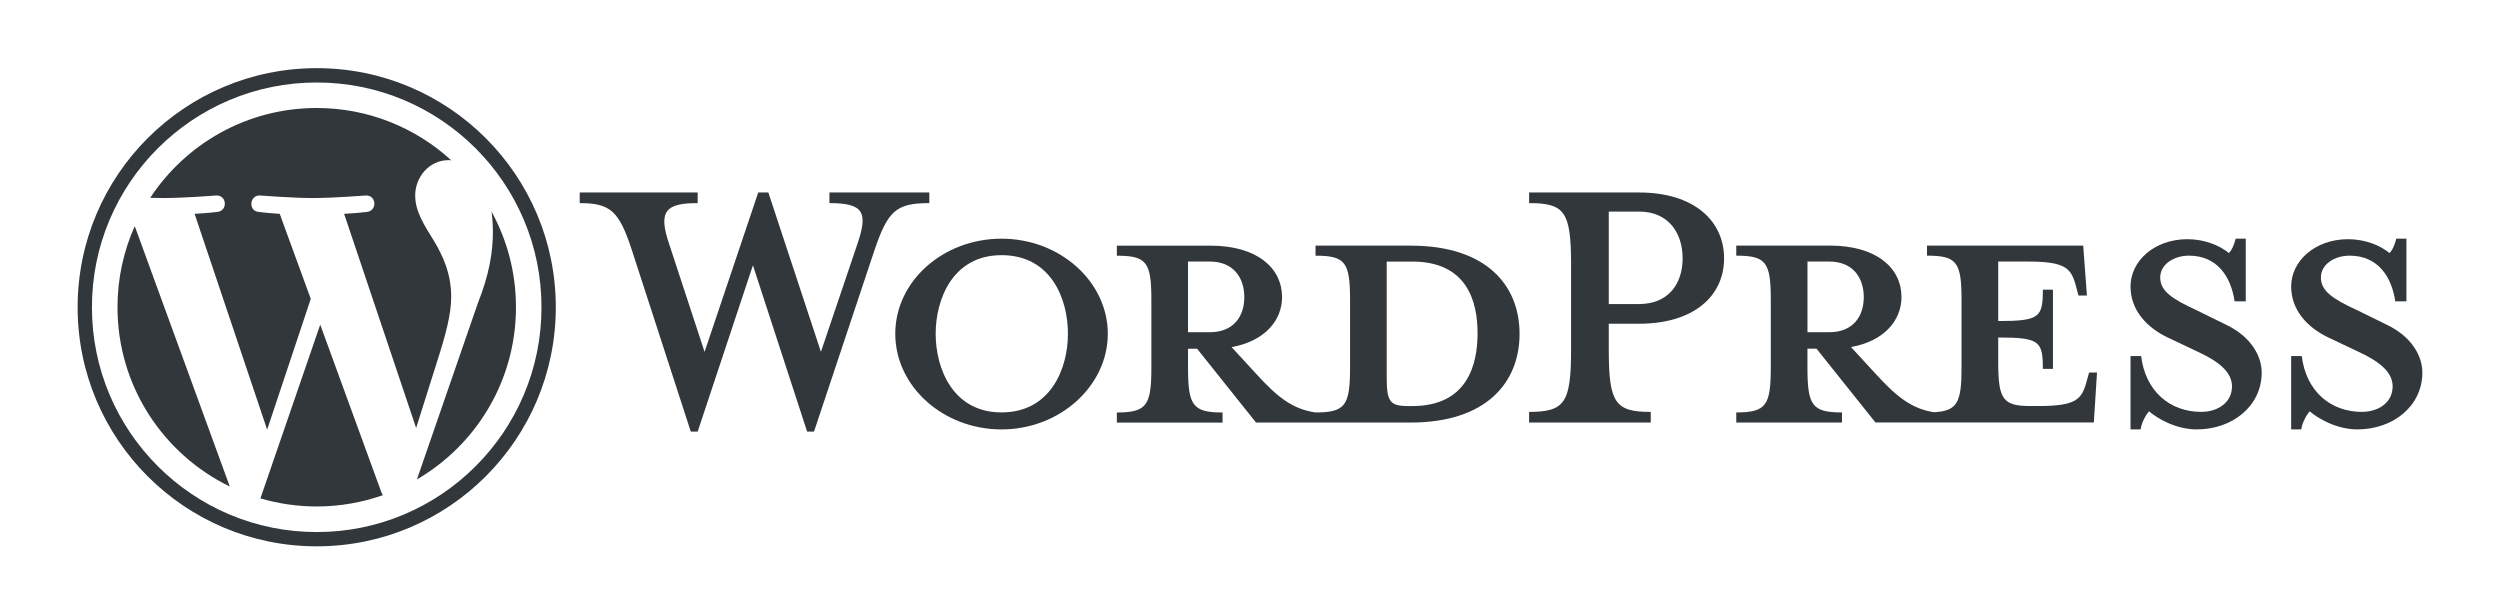
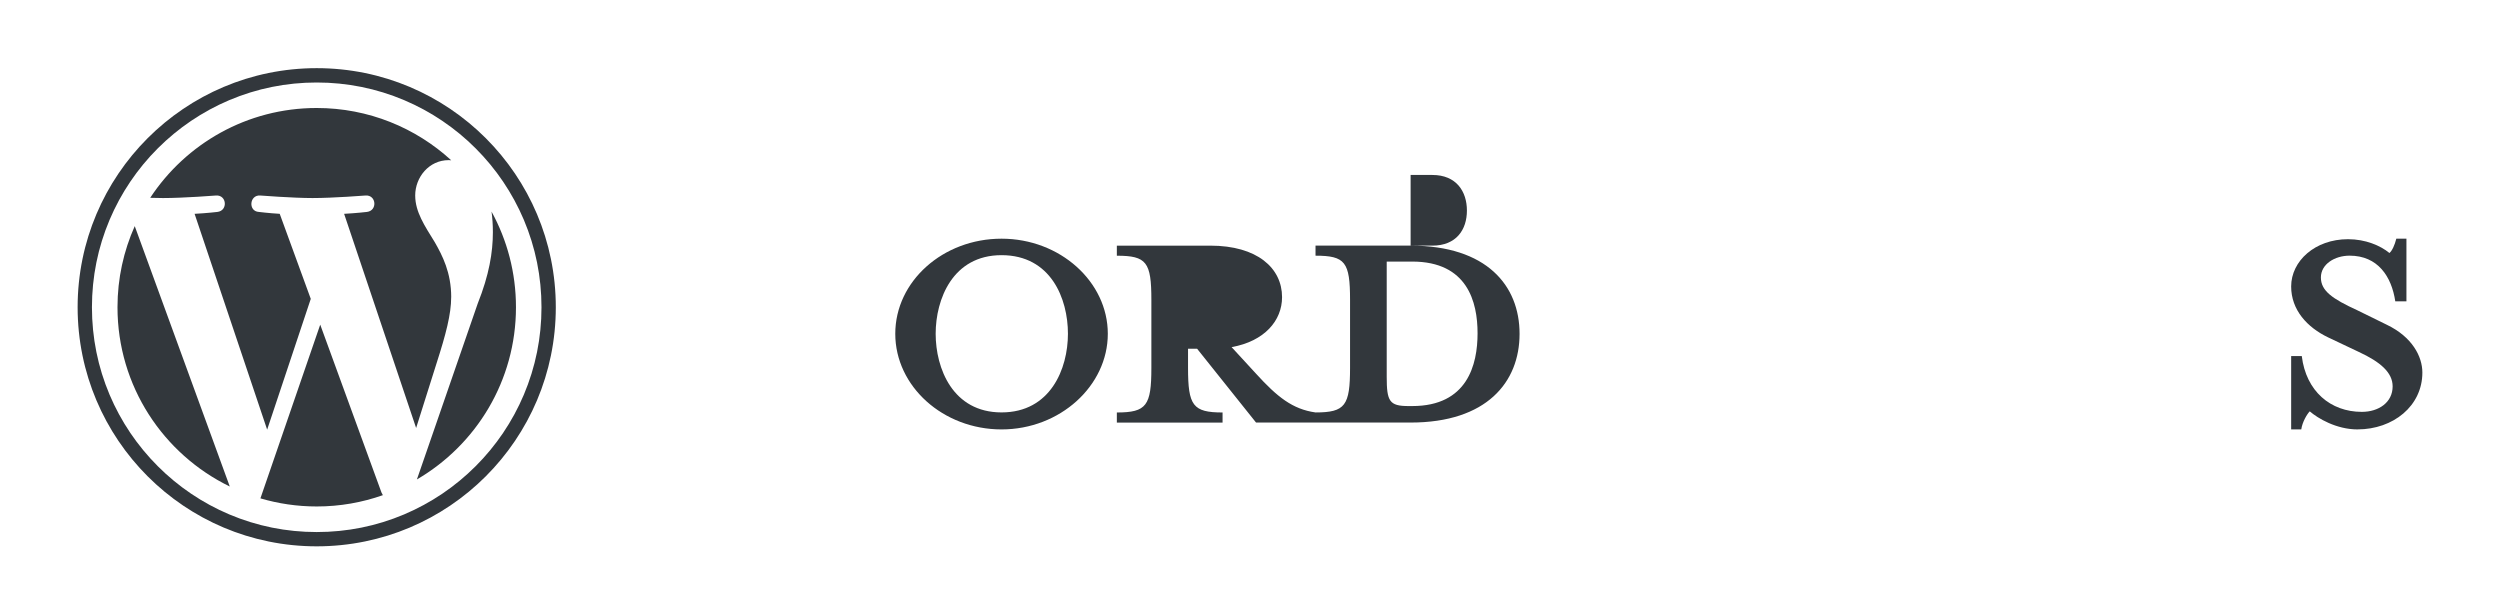
<svg xmlns="http://www.w3.org/2000/svg" id="Layer_2" viewBox="0 0 913.04 224.41">
  <defs>
    <style> .cls-1 { fill: none; } .cls-2 { fill: #32373c; } </style>
  </defs>
  <g id="Layer_1-2" data-name="Layer_1">
    <g>
      <rect class="cls-1" width="913.04" height="224.41" />
      <g id="Logotype">
        <g id="Wordmark">
-           <path class="cls-2" d="M515.18,89.7h-34.73v3.68c10.86,0,12.61,2.33,12.61,16.11v24.84c0,13.78-1.75,16.3-12.61,16.3-8.34-1.16-13.97-5.63-21.73-14.16l-8.92-9.7c12.03-2.14,18.43-9.7,18.43-18.24,0-10.67-9.12-18.82-26.19-18.82h-34.15v3.68c10.86,0,12.61,2.33,12.61,16.11v24.84c0,13.78-1.75,16.3-12.61,16.3v3.69h38.61v-3.69c-10.86,0-12.61-2.52-12.61-16.3v-6.99h3.3l21.54,26.97h56.46c27.75,0,39.78-14.74,39.78-32.4s-12.03-32.21-39.78-32.21ZM433.88,121.32v-25.8h7.95c8.73,0,12.61,6.01,12.61,13s-3.88,12.81-12.61,12.81h-7.95ZM515.76,148.3h-1.36c-6.99,0-7.95-1.75-7.95-10.67v-42.1h9.31c20.18,0,23.87,14.74,23.87,26.19s-3.69,26.58-23.87,26.58Z" />
-           <path class="cls-2" d="M299.81,128.51l13.39-39.59c3.88-11.45,2.14-14.74-10.28-14.74v-3.88h36.48v3.88c-12.22,0-15.13,2.91-19.99,17.08l-22.12,66.36h-2.52l-19.79-60.73-20.18,60.73h-2.52l-21.54-66.36c-4.66-14.16-7.76-17.08-19.02-17.08v-3.88h43.08v3.88c-11.45,0-14.55,2.72-10.48,14.74l13,39.59,19.6-58.21h3.69l19.21,58.21Z" />
+           <path class="cls-2" d="M515.18,89.7h-34.73v3.68c10.86,0,12.61,2.33,12.61,16.11v24.84c0,13.78-1.75,16.3-12.61,16.3-8.34-1.16-13.97-5.63-21.73-14.16l-8.92-9.7c12.03-2.14,18.43-9.7,18.43-18.24,0-10.67-9.12-18.82-26.19-18.82h-34.15v3.68c10.86,0,12.61,2.33,12.61,16.11v24.84c0,13.78-1.75,16.3-12.61,16.3v3.69h38.61v-3.69c-10.86,0-12.61-2.52-12.61-16.3v-6.99h3.3l21.54,26.97h56.46c27.75,0,39.78-14.74,39.78-32.4s-12.03-32.21-39.78-32.21Zv-25.8h7.95c8.73,0,12.61,6.01,12.61,13s-3.88,12.81-12.61,12.81h-7.95ZM515.76,148.3h-1.36c-6.99,0-7.95-1.75-7.95-10.67v-42.1h9.31c20.18,0,23.87,14.74,23.87,26.19s-3.69,26.58-23.87,26.58Z" />
          <path class="cls-2" d="M365.78,156.83c-21.34,0-38.81-15.72-38.81-34.93s17.46-34.73,38.81-34.73,38.81,15.72,38.81,34.73-17.46,34.93-38.81,34.93ZM365.78,93.19c-17.85,0-24.06,16.1-24.06,28.71s6.21,28.72,24.06,28.72,24.25-15.91,24.25-28.72-6.21-28.71-24.25-28.71Z" />
-           <path class="cls-2" d="M602.88,150.43v3.88h-44.43v-3.88c13,0,15.33-3.3,15.33-22.7v-31.04c0-19.41-2.33-22.51-15.33-22.51v-3.88h40.16c19.99,0,31.05,10.29,31.05,24.06s-11.06,23.87-31.05,23.87h-11.06v9.51c0,19.41,2.33,22.7,15.33,22.7ZM598.61,77.28h-11.06v33.76h11.06c10.87,0,15.91-7.57,15.91-16.69s-5.04-17.08-15.91-17.08Z" />
-           <path class="cls-2" d="M762.96,136.07l-.97,3.49c-1.75,6.4-3.88,8.73-17.66,8.73h-2.72c-10.09,0-11.83-2.33-11.83-16.11v-8.92c15.13,0,16.3,1.36,16.3,11.45h3.69v-28.91h-3.69c0,10.09-1.16,11.45-16.3,11.45v-21.73h10.67c13.78,0,15.91,2.33,17.66,8.73l.97,3.68h3.1l-1.36-18.24h-57.05v3.68c10.86,0,12.61,2.33,12.61,16.11v24.84c0,12.6-1.48,15.78-10.05,16.23-8.14-1.24-13.73-5.68-21.38-14.1l-8.93-9.7c12.03-2.14,18.43-9.7,18.43-18.24,0-10.67-9.12-18.82-26.19-18.82h-34.15v3.68c10.86,0,12.61,2.33,12.61,16.11v24.84c0,13.78-1.75,16.3-12.61,16.3v3.69h38.61v-3.69c-10.86,0-12.61-2.52-12.61-16.3v-6.99h3.3l21.54,26.97h79.75l1.16-18.24h-2.91ZM660.12,121.32v-25.8h7.95c8.73,0,12.61,6.01,12.61,13s-3.88,12.81-12.61,12.81h-7.95Z" />
-           <path class="cls-2" d="M802.35,156.83c-7.76,0-14.55-4.07-17.46-6.6-.97.97-2.72,3.88-3.1,6.6h-3.69v-26.78h3.88c1.55,12.81,10.48,20.37,21.93,20.37,6.21,0,11.25-3.49,11.25-9.31,0-5.04-4.46-8.93-12.42-12.61l-11.06-5.24c-7.76-3.69-13.58-10.09-13.58-18.63,0-9.31,8.73-17.27,20.76-17.27,6.4,0,11.83,2.33,15.13,5.04.97-.78,1.94-2.91,2.52-5.24h3.68v22.9h-4.07c-1.36-9.12-6.4-16.69-16.69-16.69-5.43,0-10.48,3.11-10.48,7.96s4.07,7.76,13.39,12.03l10.67,5.24c9.32,4.46,13,11.64,13,17.46,0,12.22-10.67,20.76-23.67,20.76Z" />
          <path class="cls-2" d="M861.02,156.83c-7.76,0-14.55-4.07-17.46-6.6-.97.97-2.72,3.88-3.1,6.6h-3.69v-26.78h3.88c1.55,12.81,10.48,20.37,21.93,20.37,6.21,0,11.25-3.49,11.25-9.31,0-5.04-4.46-8.93-12.42-12.61l-11.06-5.24c-7.76-3.69-13.58-10.09-13.58-18.63,0-9.31,8.73-17.27,20.76-17.27,6.4,0,11.83,2.33,15.13,5.04.97-.78,1.94-2.91,2.52-5.24h3.69v22.9h-4.07c-1.36-9.12-6.4-16.69-16.69-16.69-5.43,0-10.48,3.11-10.48,7.96s4.07,7.76,13.39,12.03l10.67,5.24c9.32,4.46,13,11.64,13,17.46,0,12.22-10.67,20.76-23.67,20.76Z" />
        </g>
        <g id="W_Mark">
          <path class="cls-2" d="M115.67,30.13c11.08,0,21.83,2.17,31.95,6.45,4.86,2.06,9.55,4.6,13.94,7.57,4.35,2.94,8.44,6.31,12.15,10.03,3.72,3.72,7.09,7.8,10.03,12.15,2.96,4.39,5.51,9.08,7.57,13.94,4.28,10.12,6.45,20.86,6.45,31.95s-2.17,21.83-6.45,31.95c-2.06,4.86-4.6,9.55-7.57,13.94-2.94,4.35-6.31,8.44-10.03,12.15-3.72,3.72-7.8,7.09-12.15,10.03-4.39,2.96-9.08,5.51-13.94,7.57-10.12,4.28-20.86,6.45-31.95,6.45s-21.83-2.17-31.95-6.45c-4.86-2.06-9.55-4.6-13.94-7.57-4.35-2.94-8.44-6.31-12.15-10.03-3.72-3.72-7.09-7.8-10.03-12.15-2.96-4.39-5.51-9.08-7.57-13.94-4.28-10.12-6.45-20.86-6.45-31.95s2.17-21.83,6.45-31.95c2.06-4.86,4.6-9.55,7.57-13.94,2.94-4.35,6.31-8.44,10.03-12.15,3.72-3.72,7.8-7.09,12.15-10.03,4.39-2.96,9.08-5.51,13.94-7.57,10.12-4.28,20.86-6.45,31.95-6.45M115.67,24.89c-48.22,0-87.32,39.09-87.32,87.32s39.09,87.32,87.32,87.32,87.32-39.09,87.32-87.32S163.89,24.89,115.67,24.89h0Z" />
          <path class="cls-2" d="M42.91,112.2c0,28.8,16.74,53.69,41.01,65.48l-34.71-95.1c-4.04,9.05-6.3,19.06-6.3,29.61ZM164.79,108.53c0-9-3.23-15.22-6-20.07-3.69-6-7.15-11.07-7.15-17.07,0-6.69,5.07-12.91,12.22-12.91.32,0,.63.04.94.06-12.95-11.86-30.19-19.1-49.14-19.1-25.42,0-47.79,13.04-60.8,32.8,1.71.05,3.32.09,4.68.09,7.61,0,19.39-.93,19.39-.93,3.92-.23,4.38,5.53.47,6,0,0-3.94.46-8.33.69l26.5,78.82,15.93-47.76-11.34-31.06c-3.92-.23-7.63-.69-7.63-.69-3.92-.23-3.46-6.23.46-6,0,0,12.01.93,19.16.93,7.61,0,19.4-.93,19.4-.93,3.92-.23,4.38,5.53.46,6,0,0-3.95.46-8.33.69l26.3,78.22,7.51-23.79c3.34-10.39,5.29-17.76,5.29-23.99ZM116.95,118.57l-21.84,63.44c6.52,1.92,13.41,2.96,20.56,2.96,8.47,0,16.6-1.46,24.16-4.13-.19-.31-.37-.64-.52-1l-22.36-61.27ZM179.52,77.3c.31,2.32.49,4.8.49,7.48,0,7.38-1.38,15.68-5.53,26.06l-22.22,64.26c21.63-12.61,36.18-36.05,36.18-62.89,0-12.65-3.23-24.54-8.91-34.91Z" />
        </g>
      </g>
    </g>
  </g>
</svg>